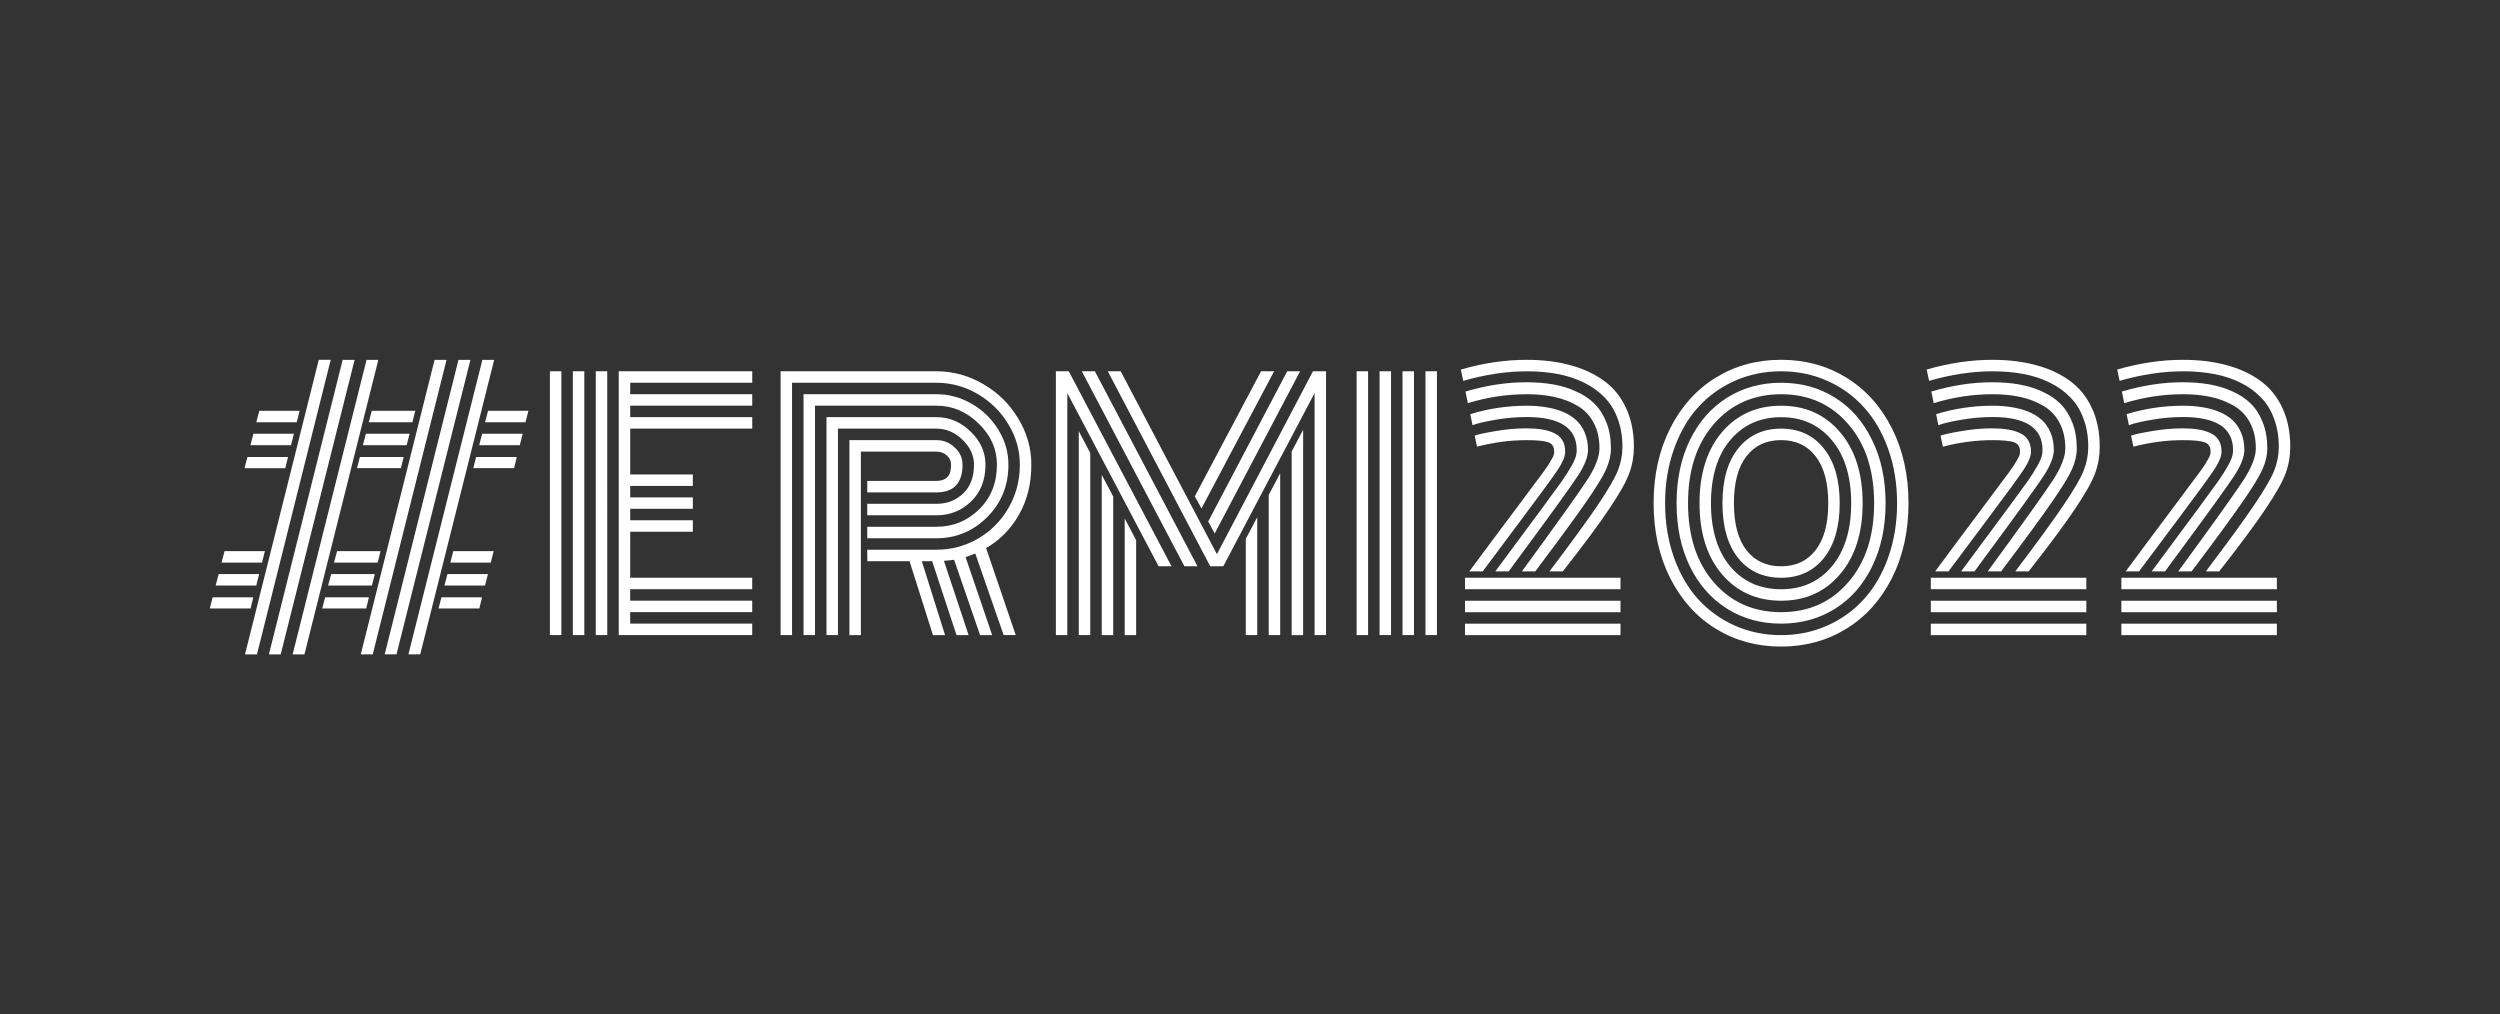
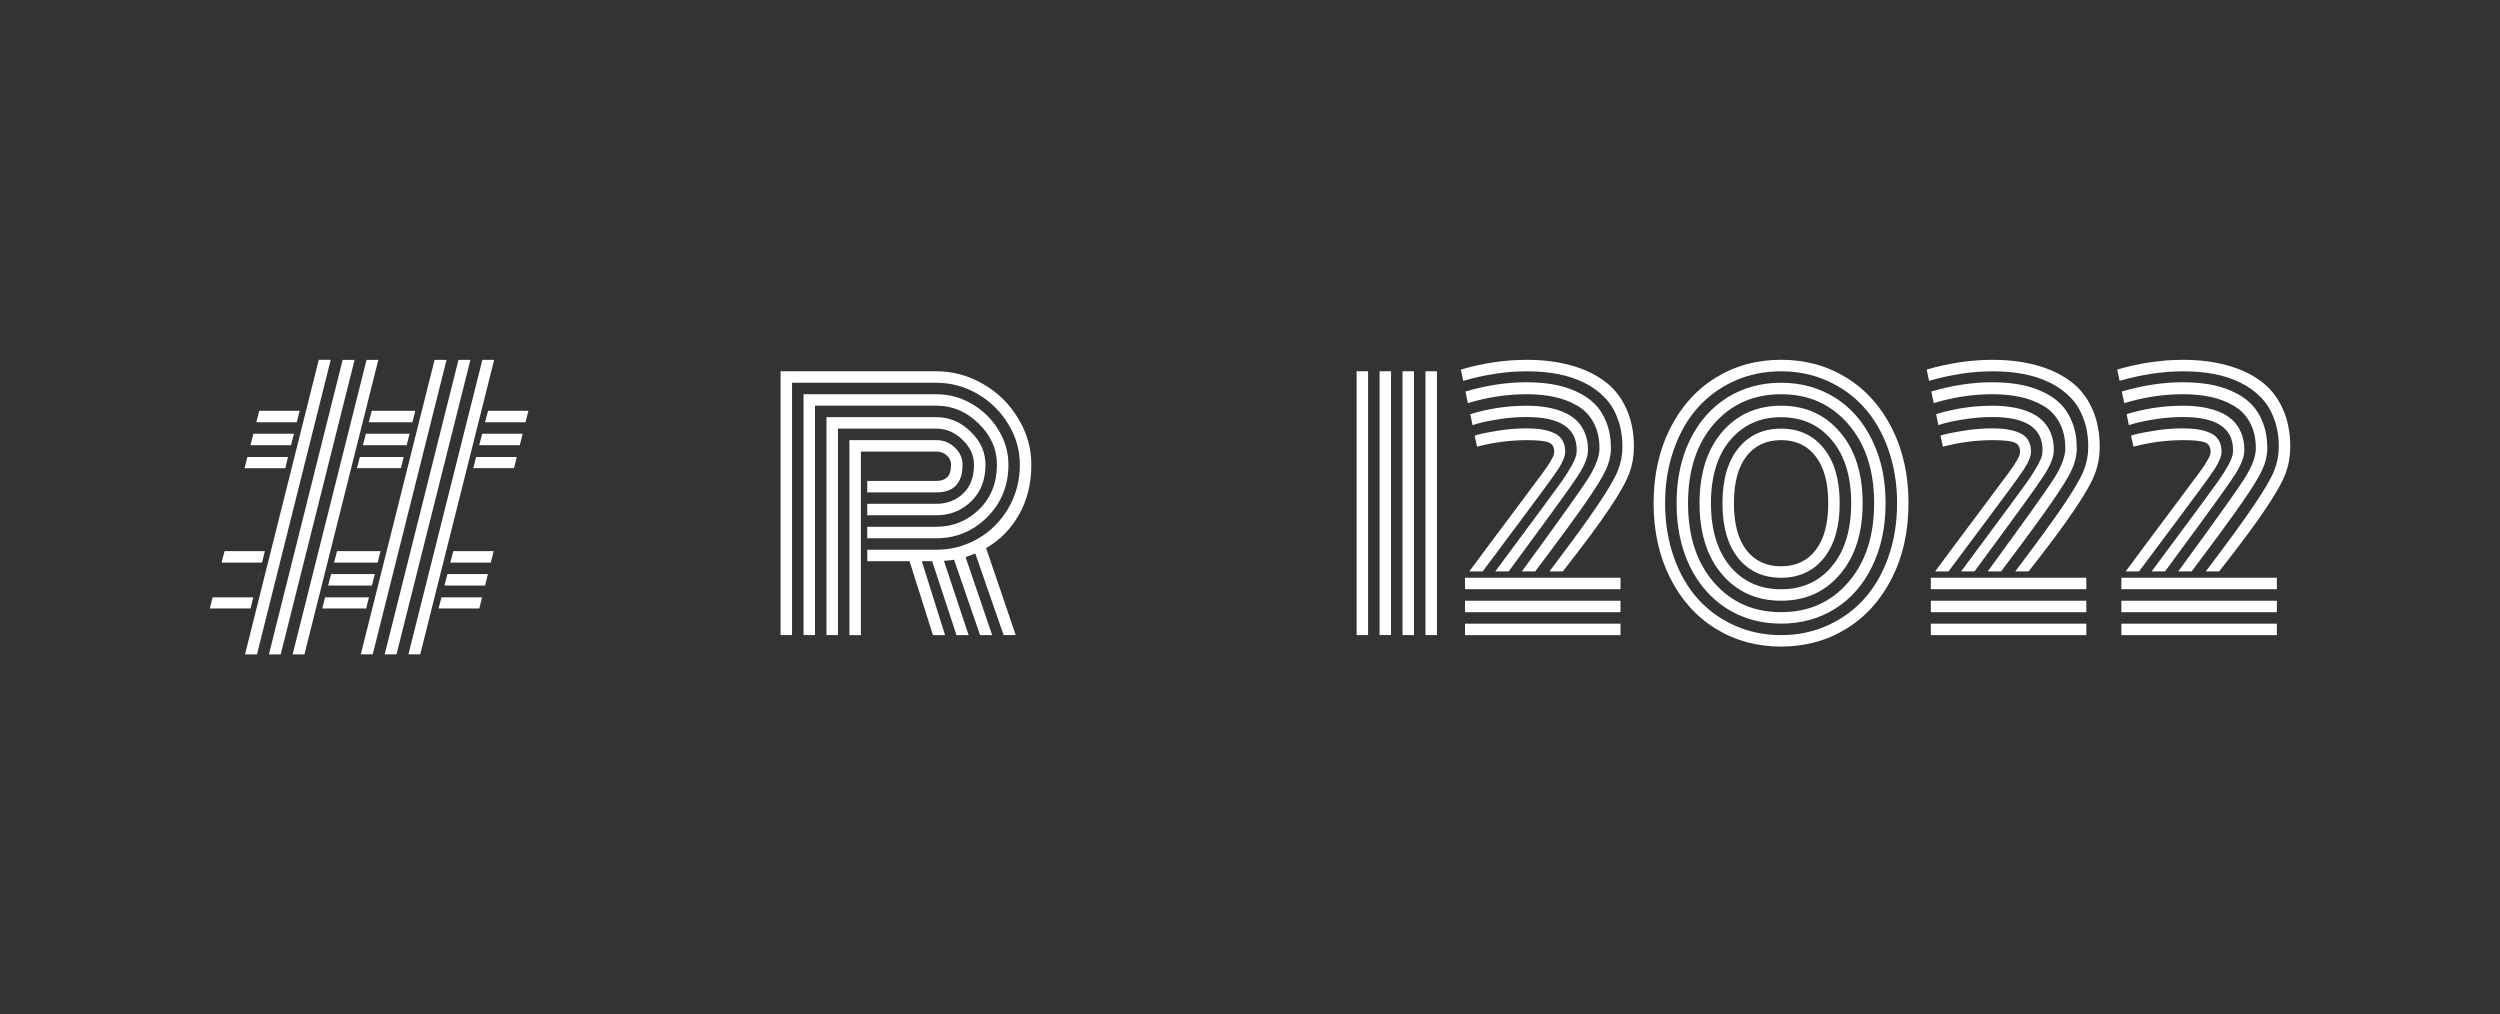
<svg xmlns="http://www.w3.org/2000/svg" xmlns:ns1="http://www.inkscape.org/namespaces/inkscape" xmlns:ns2="http://sodipodi.sourceforge.net/DTD/sodipodi-0.dtd" width="106mm" height="43mm" viewBox="0 0 106 43" version="1.1" id="svg8" ns1:version="1.0 (4035a4f, 2020-05-01)" ns2:docname="logoermi.svg">
  <rect x="0" y="0" width="106" height="43" fill="#333333" stroke="none" />
  <defs id="defs2">
    <clipPath id="cp144">
-       <path id="path12361" d="M 0,1984.252 H 1417.323 V 0 H 0 Z" transform="matrix(1,0,0,-1,0,1984.25)" />
-     </clipPath>
+       </clipPath>
    <clipPath id="clipPath1321" clipPathUnits="userSpaceOnUse">
      <rect y="164.781" x="15.028" height="38.57" width="41.404" id="rect1323" style="opacity:0.8;fill:#b7e8f3;fill-opacity:0.783;stroke:#165060;stroke-width:1.587;stroke-opacity:0.798" />
    </clipPath>
  </defs>
  <ns2:namedview id="base" pagecolor="#86caf2" bordercolor="#666666" borderopacity="1.0" ns1:pageopacity="0" ns1:pageshadow="2" ns1:zoom="1.4" ns1:cx="163.86825" ns1:cy="165.66559" ns1:document-units="mm" ns1:current-layer="layer1" ns1:document-rotation="0" showgrid="false" ns1:snap-grids="true" fit-margin-top="0" fit-margin-left="0" fit-margin-right="0" fit-margin-bottom="0" ns1:window-width="1280" ns1:window-height="959" ns1:window-x="0" ns1:window-y="0" ns1:window-maximized="1" />
  <g ns1:label="Capa 1" ns1:groupmode="layer" id="layer1" transform="translate(-14.384,-35.794)">
    <g style="font-style:normal;font-weight:normal;font-size:13.834px;line-height:1.25;font-family:sans-serif;fill:#000000;fill-opacity:1;stroke:none;stroke-width:0.346" id="text14" aria-label="#ERMI2022">
-       <path id="path13" style="font-style:normal;font-variant:normal;font-weight:normal;font-stretch:normal;font-family:Monoton;-inkscape-font-specification:Monoton;fill:#ffffff;stroke-width:0.346" d="M 30.519,59.162 30.398,59.648 h -1.851 l 0.128,-0.486 z m -0.243,0.973 -0.122,0.486 h -1.858 l 0.128,-0.486 z m -0.25,0.986 -0.115,0.473 h -1.864 l 0.122,-0.473 z m 5.289,-1.959 -0.122,0.486 h -1.716 l 0.128,-0.486 z m -0.243,0.973 -0.122,0.486 h -1.722 l 0.128,-0.486 z m -0.25,0.986 -0.115,0.473 h -1.729 l 0.122,-0.473 z M 25.615,59.162 25.494,59.648 h -1.716 l 0.128,-0.486 z m -0.243,0.973 -0.122,0.486 h -1.722 l 0.128,-0.486 z m -0.25,0.986 -0.115,0.473 h -1.729 l 0.122,-0.473 z m 6.87,-7.91 -0.122,0.486 h -1.851 l 0.128,-0.486 z m -0.243,0.973 -0.122,0.486 h -1.858 l 0.128,-0.486 z m -0.25,0.986 -0.115,0.473 h -1.864 l 0.122,-0.473 z m 5.289,-1.959 -0.122,0.486 h -1.716 l 0.128,-0.486 z m -0.243,0.973 -0.122,0.486 h -1.722 l 0.128,-0.486 z m -0.25,0.986 -0.115,0.473 H 34.451 l 0.122,-0.473 z m -8.396,-4.12 h 0.507 l -3.127,12.49 h -0.507 z m -0.811,2.162 -0.122,0.486 h -1.716 l 0.128,-0.486 z m -0.243,0.973 -0.122,0.486 h -1.722 l 0.128,-0.486 z m -0.25,0.986 -0.115,0.473 h -1.729 l 0.122,-0.473 z m 3.33,-4.12 h 0.5 l -3.134,12.49 h -0.5 z m -1.013,0 h 0.507 l -3.134,12.49 h -0.5 z m 5.924,0 h 0.5 L 32.201,63.539 h -0.5 z m -1.013,0 h 0.507 L 31.195,63.539 h -0.5 z m -1.013,0 h 0.507 L 30.188,63.539 h -0.507 z" />
-       <path id="path15" style="font-style:normal;font-variant:normal;font-weight:normal;font-stretch:normal;font-family:Monoton;-inkscape-font-specification:Monoton;fill:#ffffff;stroke-width:0.346" d="M 40.132,62.722 H 39.645 V 51.536 h 0.486 z m -0.973,0 H 38.673 V 51.536 H 39.159 Z m -0.973,0 H 37.7 V 51.536 h 0.486 z m 2.918,-2.432 h 5.174 v 0.486 h -5.174 v 0.486 h 5.174 v 0.486 h -5.174 v 0.486 h 5.174 V 62.722 H 40.618 V 51.536 h 5.661 v 0.486 h -5.174 v 0.486 h 5.174 v 0.486 h -5.174 v 0.486 h 5.174 v 0.486 h -5.174 v 1.945 h 2.655 v 0.486 h -2.655 v 0.486 h 2.655 v 0.486 h -2.655 v 0.486 h 2.655 v 0.486 h -2.655 z" />
+       <path id="path13" style="font-style:normal;font-variant:normal;font-weight:normal;font-stretch:normal;font-family:Monoton;-inkscape-font-specification:Monoton;fill:#ffffff;stroke-width:0.346" d="M 30.519,59.162 30.398,59.648 h -1.851 l 0.128,-0.486 z m -0.243,0.973 -0.122,0.486 h -1.858 l 0.128,-0.486 z m -0.25,0.986 -0.115,0.473 h -1.864 l 0.122,-0.473 z m 5.289,-1.959 -0.122,0.486 h -1.716 l 0.128,-0.486 z m -0.243,0.973 -0.122,0.486 h -1.722 l 0.128,-0.486 z m -0.25,0.986 -0.115,0.473 h -1.729 l 0.122,-0.473 z M 25.615,59.162 25.494,59.648 h -1.716 l 0.128,-0.486 z m -0.243,0.973 -0.122,0.486 l 0.128,-0.486 z m -0.25,0.986 -0.115,0.473 h -1.729 l 0.122,-0.473 z m 6.87,-7.91 -0.122,0.486 h -1.851 l 0.128,-0.486 z m -0.243,0.973 -0.122,0.486 h -1.858 l 0.128,-0.486 z m -0.25,0.986 -0.115,0.473 h -1.864 l 0.122,-0.473 z m 5.289,-1.959 -0.122,0.486 h -1.716 l 0.128,-0.486 z m -0.243,0.973 -0.122,0.486 h -1.722 l 0.128,-0.486 z m -0.25,0.986 -0.115,0.473 H 34.451 l 0.122,-0.473 z m -8.396,-4.12 h 0.507 l -3.127,12.49 h -0.507 z m -0.811,2.162 -0.122,0.486 h -1.716 l 0.128,-0.486 z m -0.243,0.973 -0.122,0.486 h -1.722 l 0.128,-0.486 z m -0.25,0.986 -0.115,0.473 h -1.729 l 0.122,-0.473 z m 3.33,-4.12 h 0.5 l -3.134,12.49 h -0.5 z m -1.013,0 h 0.507 l -3.134,12.49 h -0.5 z m 5.924,0 h 0.5 L 32.201,63.539 h -0.5 z m -1.013,0 h 0.507 L 31.195,63.539 h -0.5 z m -1.013,0 h 0.507 L 30.188,63.539 h -0.507 z" />
      <path id="path17" style="font-style:normal;font-variant:normal;font-weight:normal;font-stretch:normal;font-family:Monoton;-inkscape-font-specification:Monoton;fill:#ffffff;stroke-width:0.346" d="m 51.155,57.156 h 2.932 q 0.669,0 1.128,-0.432 0.466,-0.432 0.466,-1.229 0,-0.588 -0.486,-1.054 -0.486,-0.473 -1.108,-0.473 h -4.174 v 8.754 h -0.486 v -9.241 h 4.661 q 0.824,0 1.452,0.615 0.628,0.608 0.628,1.398 0,0.973 -0.608,1.56 -0.608,0.588 -1.473,0.588 h -2.932 z m 0,0.973 h 2.932 q 1.054,0 1.81,-0.736 0.757,-0.743 0.757,-1.898 0,-0.993 -0.777,-1.743 -0.77,-0.757 -1.79,-0.757 H 48.94 V 62.722 H 48.454 V 52.509 h 5.634 q 0.804,0 1.506,0.412 0.709,0.412 1.128,1.108 0.419,0.689 0.419,1.466 0,1.331 -0.905,2.229 -0.898,0.892 -2.148,0.892 h -2.932 z m 0,0.973 h 2.932 q 0.946,0 1.756,-0.466 0.811,-0.466 1.297,-1.297 0.486,-0.838 0.486,-1.844 0,-0.912 -0.486,-1.709 -0.48,-0.804 -1.297,-1.283 -0.817,-0.48 -1.756,-0.48 h -6.12 V 62.722 H 47.481 V 51.536 h 6.606 q 1.061,0 1.993,0.547 0.932,0.54 1.479,1.459 0.554,0.912 0.554,1.952 0,1.202 -0.52,2.114 -0.513,0.912 -1.398,1.425 l 1.256,3.688 h -0.513 l -1.202,-3.458 q -0.27,0.108 -0.412,0.149 l 1.128,3.31 h -0.513 l -1.101,-3.195 q -0.061,0.014 -0.432,0.047 l 1.047,3.148 h -0.513 l -1.033,-3.134 h -0.439 l 0.986,3.134 h -0.513 l -0.993,-3.134 h -1.79 z m -0.27,3.621 h -0.486 v -8.268 h 3.688 q 0.453,0 0.777,0.311 0.331,0.304 0.331,0.73 0,1.175 -1.108,1.175 h -2.932 v -0.486 h 2.932 q 0.29,0 0.453,-0.149 0.169,-0.155 0.169,-0.54 0,-0.236 -0.182,-0.392 -0.176,-0.162 -0.439,-0.162 h -3.202 z" />
-       <path id="path19" style="font-style:normal;font-variant:normal;font-weight:normal;font-stretch:normal;font-family:Monoton;-inkscape-font-specification:Monoton;fill:#ffffff;stroke-width:0.346" d="m 67.205,58.642 0.486,-0.919 v 4.999 h -0.486 z m 0.973,-1.864 0.486,-0.919 v 6.863 h -0.486 z m 0.973,-1.837 0.486,-0.925 v 8.707 h -0.486 z m -3.263,3.472 -0.277,-0.507 3.35,-6.37 h 0.547 z m -0.561,-1.061 -0.284,-0.513 2.81,-5.303 h 0.554 z m -3.256,0.426 0.486,0.919 v 4.026 h -0.486 z m -0.973,-1.851 0.486,0.919 v 5.877 h -0.486 z m -0.973,-1.851 0.486,0.925 v 7.721 h -0.486 z m 3.931,5.728 h -0.547 l -3.871,-7.343 V 62.722 H 59.153 V 51.536 h 0.547 z m 1.101,0 h -0.554 l -4.35,-8.268 h 0.554 z m 4.965,-7.343 -3.871,7.343 h -0.554 l -4.343,-8.268 h 0.547 l 4.08,7.755 4.073,-7.755 h 0.554 V 62.722 h -0.486 z" />
      <path id="path21" style="font-style:normal;font-variant:normal;font-weight:normal;font-stretch:normal;font-family:Monoton;-inkscape-font-specification:Monoton;fill:#ffffff;stroke-width:0.346" d="m 74.824,51.536 h 0.486 V 62.722 h -0.486 z m -0.973,0 h 0.486 V 62.722 h -0.486 z m -0.973,0 h 0.486 V 62.722 h -0.486 z m -0.973,0 h 0.486 V 62.722 h -0.486 z" />
      <path id="path23" style="font-style:normal;font-variant:normal;font-weight:normal;font-stretch:normal;font-family:Monoton;-inkscape-font-specification:Monoton;fill:#ffffff;stroke-width:0.346" d="M 76.5,60.777 V 60.29 h 6.593 v 0.486 z m 0,0.973 v -0.486 h 6.593 v 0.486 z m 0,0.973 v -0.486 h 6.593 v 0.486 z m 0.75,-2.702 h -0.567 q 0.473,-0.642 0.932,-1.256 0.459,-0.615 0.763,-1.02 0.311,-0.412 0.601,-0.804 0.29,-0.392 0.466,-0.628 0.182,-0.236 0.344,-0.459 0.162,-0.223 0.243,-0.344 0.081,-0.128 0.142,-0.243 0.068,-0.115 0.088,-0.182 0.02,-0.074 0.02,-0.142 0,-0.311 -0.257,-0.399 -0.257,-0.088 -0.905,-0.088 -1.054,0 -2.108,0.277 l -0.101,-0.466 q 0.169,-0.074 0.851,-0.189 0.689,-0.122 1.324,-0.122 0.385,0 0.669,0.047 0.284,0.041 0.513,0.149 0.236,0.101 0.358,0.304 0.122,0.196 0.122,0.486 0,0.29 -0.297,0.743 -0.297,0.453 -1.527,2.094 -1,1.331 -1.675,2.243 z m 1.101,0 h -0.567 q 2.52,-3.391 2.797,-3.789 0.567,-0.811 0.635,-1.155 0.02,-0.095 0.02,-0.203 0,-1.398 -2.121,-1.398 -0.648,0 -1.317,0.115 -0.669,0.115 -0.979,0.23 l -0.095,-0.466 q 1.155,-0.358 2.398,-0.358 0.432,0 0.797,0.061 0.372,0.054 0.709,0.189 0.338,0.135 0.574,0.351 0.236,0.209 0.372,0.534 0.142,0.324 0.142,0.743 0,0.432 -0.426,1.088 -0.426,0.655 -2.547,3.526 -0.257,0.344 -0.392,0.534 z m 1.128,0 H 78.911 q 2.303,-3.148 2.797,-3.918 0.493,-0.777 0.493,-1.297 0,-0.635 -0.25,-1.094 -0.243,-0.459 -0.689,-0.716 -0.439,-0.257 -0.973,-0.372 -0.527,-0.115 -1.175,-0.115 -1.25,0 -2.493,0.378 l -0.101,-0.493 q 1.331,-0.392 2.574,-0.392 0.608,0 1.128,0.088 0.52,0.088 0.979,0.297 0.466,0.203 0.784,0.52 0.324,0.317 0.513,0.804 0.189,0.48 0.189,1.094 0,0.439 -0.209,0.898 -0.203,0.453 -0.851,1.385 -0.642,0.932 -2.148,2.932 z m 1.169,0 h -0.567 q 1.425,-1.885 2.06,-2.83 0.642,-0.952 0.838,-1.439 0.196,-0.493 0.196,-1.013 0,-0.662 -0.203,-1.196 -0.196,-0.54 -0.561,-0.905 -0.358,-0.372 -0.865,-0.621 -0.507,-0.25 -1.115,-0.365 -0.601,-0.115 -1.304,-0.115 -1.297,0 -2.702,0.405 l -0.101,-0.48 q 1.425,-0.412 2.79,-0.412 1.013,0 1.831,0.223 0.824,0.216 1.432,0.655 0.615,0.439 0.946,1.155 0.338,0.716 0.338,1.655 0,0.594 -0.196,1.121 -0.189,0.527 -0.838,1.493 -0.642,0.966 -1.979,2.668 z" />
      <path id="path25" style="font-style:normal;font-variant:normal;font-weight:normal;font-stretch:normal;font-family:Monoton;-inkscape-font-specification:Monoton;fill:#ffffff;stroke-width:0.346" d="m 85.2,60.304 q -0.703,-1.391 -0.703,-3.175 0,-1.783 0.703,-3.175 0.703,-1.391 1.932,-2.148 1.229,-0.757 2.769,-0.757 1.54,0 2.769,0.757 1.229,0.757 1.932,2.148 0.703,1.391 0.703,3.175 0,1.783 -0.703,3.175 -0.703,1.391 -1.932,2.148 -1.229,0.757 -2.769,0.757 -1.54,0 -2.769,-0.757 -1.229,-0.757 -1.932,-2.148 z m 6.512,-5.498 q 0.675,0.831 0.675,2.324 0,1.493 -0.675,2.33 -0.669,0.831 -1.81,0.831 -1.142,0 -1.817,-0.831 -0.669,-0.838 -0.669,-2.33 0,-1.493 0.669,-2.324 0.675,-0.838 1.817,-0.838 1.142,0 1.81,0.838 z m 0.689,-0.689 q 0.959,1.121 0.959,3.013 0,1.891 -0.959,3.013 -0.952,1.121 -2.499,1.121 -1.547,0 -2.506,-1.121 -0.952,-1.121 -0.952,-3.013 0,-1.891 0.952,-3.013 0.959,-1.121 2.506,-1.121 1.547,0 2.499,1.121 z m 1.358,0.331 q 0.574,1.162 0.574,2.682 0,1.52 -0.574,2.688 -0.567,1.162 -1.574,1.79 -1.006,0.628 -2.283,0.628 -1.277,0 -2.283,-0.628 -1.006,-0.628 -1.581,-1.79 -0.567,-1.169 -0.567,-2.688 0,-1.52 0.567,-2.682 0.574,-1.169 1.581,-1.797 1.006,-0.628 2.283,-0.628 1.277,0 2.283,0.628 1.006,0.628 1.574,1.797 z m -5.33,0.696 q -0.527,0.689 -0.527,1.986 0,1.297 0.527,1.986 0.534,0.689 1.473,0.689 0.939,0 1.466,-0.689 0.534,-0.689 0.534,-1.986 0,-1.297 -0.534,-1.986 -0.527,-0.689 -1.466,-0.689 -0.939,0 -1.473,0.689 z m -0.689,-0.682 q -0.811,0.973 -0.811,2.668 0,1.695 0.811,2.675 0.817,0.973 2.162,0.973 1.344,0 2.155,-0.973 0.817,-0.979 0.817,-2.675 0,-1.695 -0.817,-2.668 -0.811,-0.979 -2.155,-0.979 -1.344,0 -2.162,0.979 z m -0.689,-0.689 q -1.094,1.263 -1.094,3.357 0,2.094 1.094,3.357 1.101,1.263 2.851,1.263 1.75,0 2.844,-1.263 1.101,-1.263 1.101,-3.357 0,-2.094 -1.101,-3.357 -1.094,-1.263 -2.844,-1.263 -1.75,0 -2.851,1.263 z m -1.695,1.074 q -0.372,1.047 -0.372,2.283 0,1.236 0.372,2.29 0.372,1.047 1.02,1.77 0.655,0.723 1.56,1.128 0.912,0.405 1.966,0.405 1.054,0 1.959,-0.405 0.912,-0.405 1.56,-1.128 0.655,-0.723 1.027,-1.77 0.372,-1.054 0.372,-2.29 0,-1.236 -0.372,-2.283 -0.372,-1.054 -1.027,-1.777 -0.648,-0.723 -1.56,-1.128 -0.905,-0.405 -1.959,-0.405 -1.054,0 -1.966,0.405 -0.905,0.405 -1.56,1.128 -0.648,0.723 -1.02,1.777 z" />
      <path id="path27" style="font-style:normal;font-variant:normal;font-weight:normal;font-stretch:normal;font-family:Monoton;-inkscape-font-specification:Monoton;fill:#ffffff;stroke-width:0.346" d="M 96.251,60.777 V 60.29 h 6.593 v 0.486 z m 0,0.973 v -0.486 h 6.593 v 0.486 z m 0,0.973 v -0.486 h 6.593 v 0.486 z m 0.75,-2.702 h -0.567 q 0.473,-0.642 0.932,-1.256 0.459,-0.615 0.763,-1.02 0.311,-0.412 0.601,-0.804 0.29,-0.392 0.466,-0.628 0.182,-0.236 0.344,-0.459 0.162,-0.223 0.243,-0.344 0.081,-0.128 0.142,-0.243 0.068,-0.115 0.088,-0.182 0.02,-0.074 0.02,-0.142 0,-0.311 -0.257,-0.399 -0.257,-0.088 -0.905,-0.088 -1.054,0 -2.108,0.277 l -0.101,-0.466 q 0.169,-0.074 0.851,-0.189 0.689,-0.122 1.324,-0.122 0.385,0 0.669,0.047 0.284,0.041 0.513,0.149 0.236,0.101 0.358,0.304 0.122,0.196 0.122,0.486 0,0.29 -0.297,0.743 -0.297,0.453 -1.527,2.094 -1,1.331 -1.675,2.243 z m 1.101,0 h -0.567 q 2.52,-3.391 2.797,-3.789 0.567,-0.811 0.635,-1.155 0.02,-0.095 0.02,-0.203 0,-1.398 -2.121,-1.398 -0.648,0 -1.317,0.115 -0.669,0.115 -0.979,0.23 l -0.095,-0.466 q 1.155,-0.358 2.398,-0.358 0.432,0 0.797,0.061 0.372,0.054 0.709,0.189 0.338,0.135 0.574,0.351 0.236,0.209 0.372,0.534 0.142,0.324 0.142,0.743 0,0.432 -0.426,1.088 -0.426,0.655 -2.547,3.526 -0.257,0.344 -0.392,0.534 z m 1.128,0 h -0.567 q 2.303,-3.148 2.797,-3.918 0.493,-0.777 0.493,-1.297 0,-0.635 -0.25,-1.094 -0.243,-0.459 -0.689,-0.716 -0.439,-0.257 -0.973,-0.372 -0.527,-0.115 -1.175,-0.115 -1.25,0 -2.493,0.378 l -0.101,-0.493 q 1.331,-0.392 2.574,-0.392 0.608,0 1.128,0.088 0.52,0.088 0.979,0.297 0.466,0.203 0.784,0.52 0.324,0.317 0.513,0.804 0.189,0.48 0.189,1.094 0,0.439 -0.209,0.898 -0.203,0.453 -0.851,1.385 -0.642,0.932 -2.148,2.932 z m 1.169,0 h -0.567 q 1.425,-1.885 2.06,-2.83 0.642,-0.952 0.838,-1.439 0.196,-0.493 0.196,-1.013 0,-0.662 -0.203,-1.196 -0.196,-0.54 -0.561,-0.905 -0.358,-0.372 -0.865,-0.621 -0.507,-0.25 -1.115,-0.365 -0.601,-0.115 -1.304,-0.115 -1.297,0 -2.702,0.405 l -0.101,-0.48 q 1.425,-0.412 2.79,-0.412 1.013,0 1.831,0.223 0.824,0.216 1.432,0.655 0.615,0.439 0.946,1.155 0.338,0.716 0.338,1.655 0,0.594 -0.196,1.121 -0.189,0.527 -0.838,1.493 -0.642,0.966 -1.979,2.668 z" />
      <path id="path29" style="font-style:normal;font-variant:normal;font-weight:normal;font-stretch:normal;font-family:Monoton;-inkscape-font-specification:Monoton;fill:#ffffff;stroke-width:0.346" d="M 104.33,60.777 V 60.29 h 6.593 v 0.486 z m 0,0.973 v -0.486 h 6.593 v 0.486 z m 0,0.973 v -0.486 h 6.593 v 0.486 z m 0.75,-2.702 h -0.567 q 0.473,-0.642 0.932,-1.256 0.459,-0.615 0.763,-1.02 0.311,-0.412 0.601,-0.804 0.29,-0.392 0.466,-0.628 0.182,-0.236 0.344,-0.459 0.162,-0.223 0.243,-0.344 0.081,-0.128 0.142,-0.243 0.068,-0.115 0.088,-0.182 0.02,-0.074 0.02,-0.142 0,-0.311 -0.257,-0.399 -0.257,-0.088 -0.905,-0.088 -1.054,0 -2.108,0.277 l -0.101,-0.466 q 0.169,-0.074 0.851,-0.189 0.689,-0.122 1.324,-0.122 0.385,0 0.669,0.047 0.284,0.041 0.513,0.149 0.236,0.101 0.358,0.304 0.122,0.196 0.122,0.486 0,0.29 -0.297,0.743 -0.297,0.453 -1.527,2.094 -1,1.331 -1.675,2.243 z m 1.101,0 h -0.567 q 2.52,-3.391 2.796,-3.789 0.567,-0.811 0.635,-1.155 0.02,-0.095 0.02,-0.203 0,-1.398 -2.121,-1.398 -0.648,0 -1.317,0.115 -0.669,0.115 -0.979,0.23 l -0.095,-0.466 q 1.155,-0.358 2.398,-0.358 0.432,0 0.797,0.061 0.372,0.054 0.709,0.189 0.338,0.135 0.574,0.351 0.236,0.209 0.372,0.534 0.142,0.324 0.142,0.743 0,0.432 -0.426,1.088 -0.426,0.655 -2.547,3.526 -0.257,0.344 -0.392,0.534 z m 1.128,0 h -0.567 q 2.303,-3.148 2.796,-3.918 0.493,-0.777 0.493,-1.297 0,-0.635 -0.25,-1.094 -0.243,-0.459 -0.689,-0.716 -0.439,-0.257 -0.973,-0.372 -0.527,-0.115 -1.175,-0.115 -1.25,0 -2.493,0.378 l -0.101,-0.493 q 1.331,-0.392 2.574,-0.392 0.608,0 1.128,0.088 0.52,0.088 0.979,0.297 0.466,0.203 0.784,0.52 0.324,0.317 0.513,0.804 0.189,0.48 0.189,1.094 0,0.439 -0.209,0.898 -0.203,0.453 -0.851,1.385 -0.642,0.932 -2.148,2.932 z m 1.169,0 h -0.567 q 1.425,-1.885 2.06,-2.83 0.642,-0.952 0.838,-1.439 0.196,-0.493 0.196,-1.013 0,-0.662 -0.203,-1.196 -0.196,-0.54 -0.561,-0.905 -0.358,-0.372 -0.865,-0.621 -0.507,-0.25 -1.115,-0.365 -0.601,-0.115 -1.304,-0.115 -1.297,0 -2.702,0.405 l -0.101,-0.48 q 1.425,-0.412 2.79,-0.412 1.013,0 1.831,0.223 0.824,0.216 1.432,0.655 0.615,0.439 0.946,1.155 0.338,0.716 0.338,1.655 0,0.594 -0.196,1.121 -0.189,0.527 -0.838,1.493 -0.642,0.966 -1.979,2.668 z" />
    </g>
  </g>
</svg>